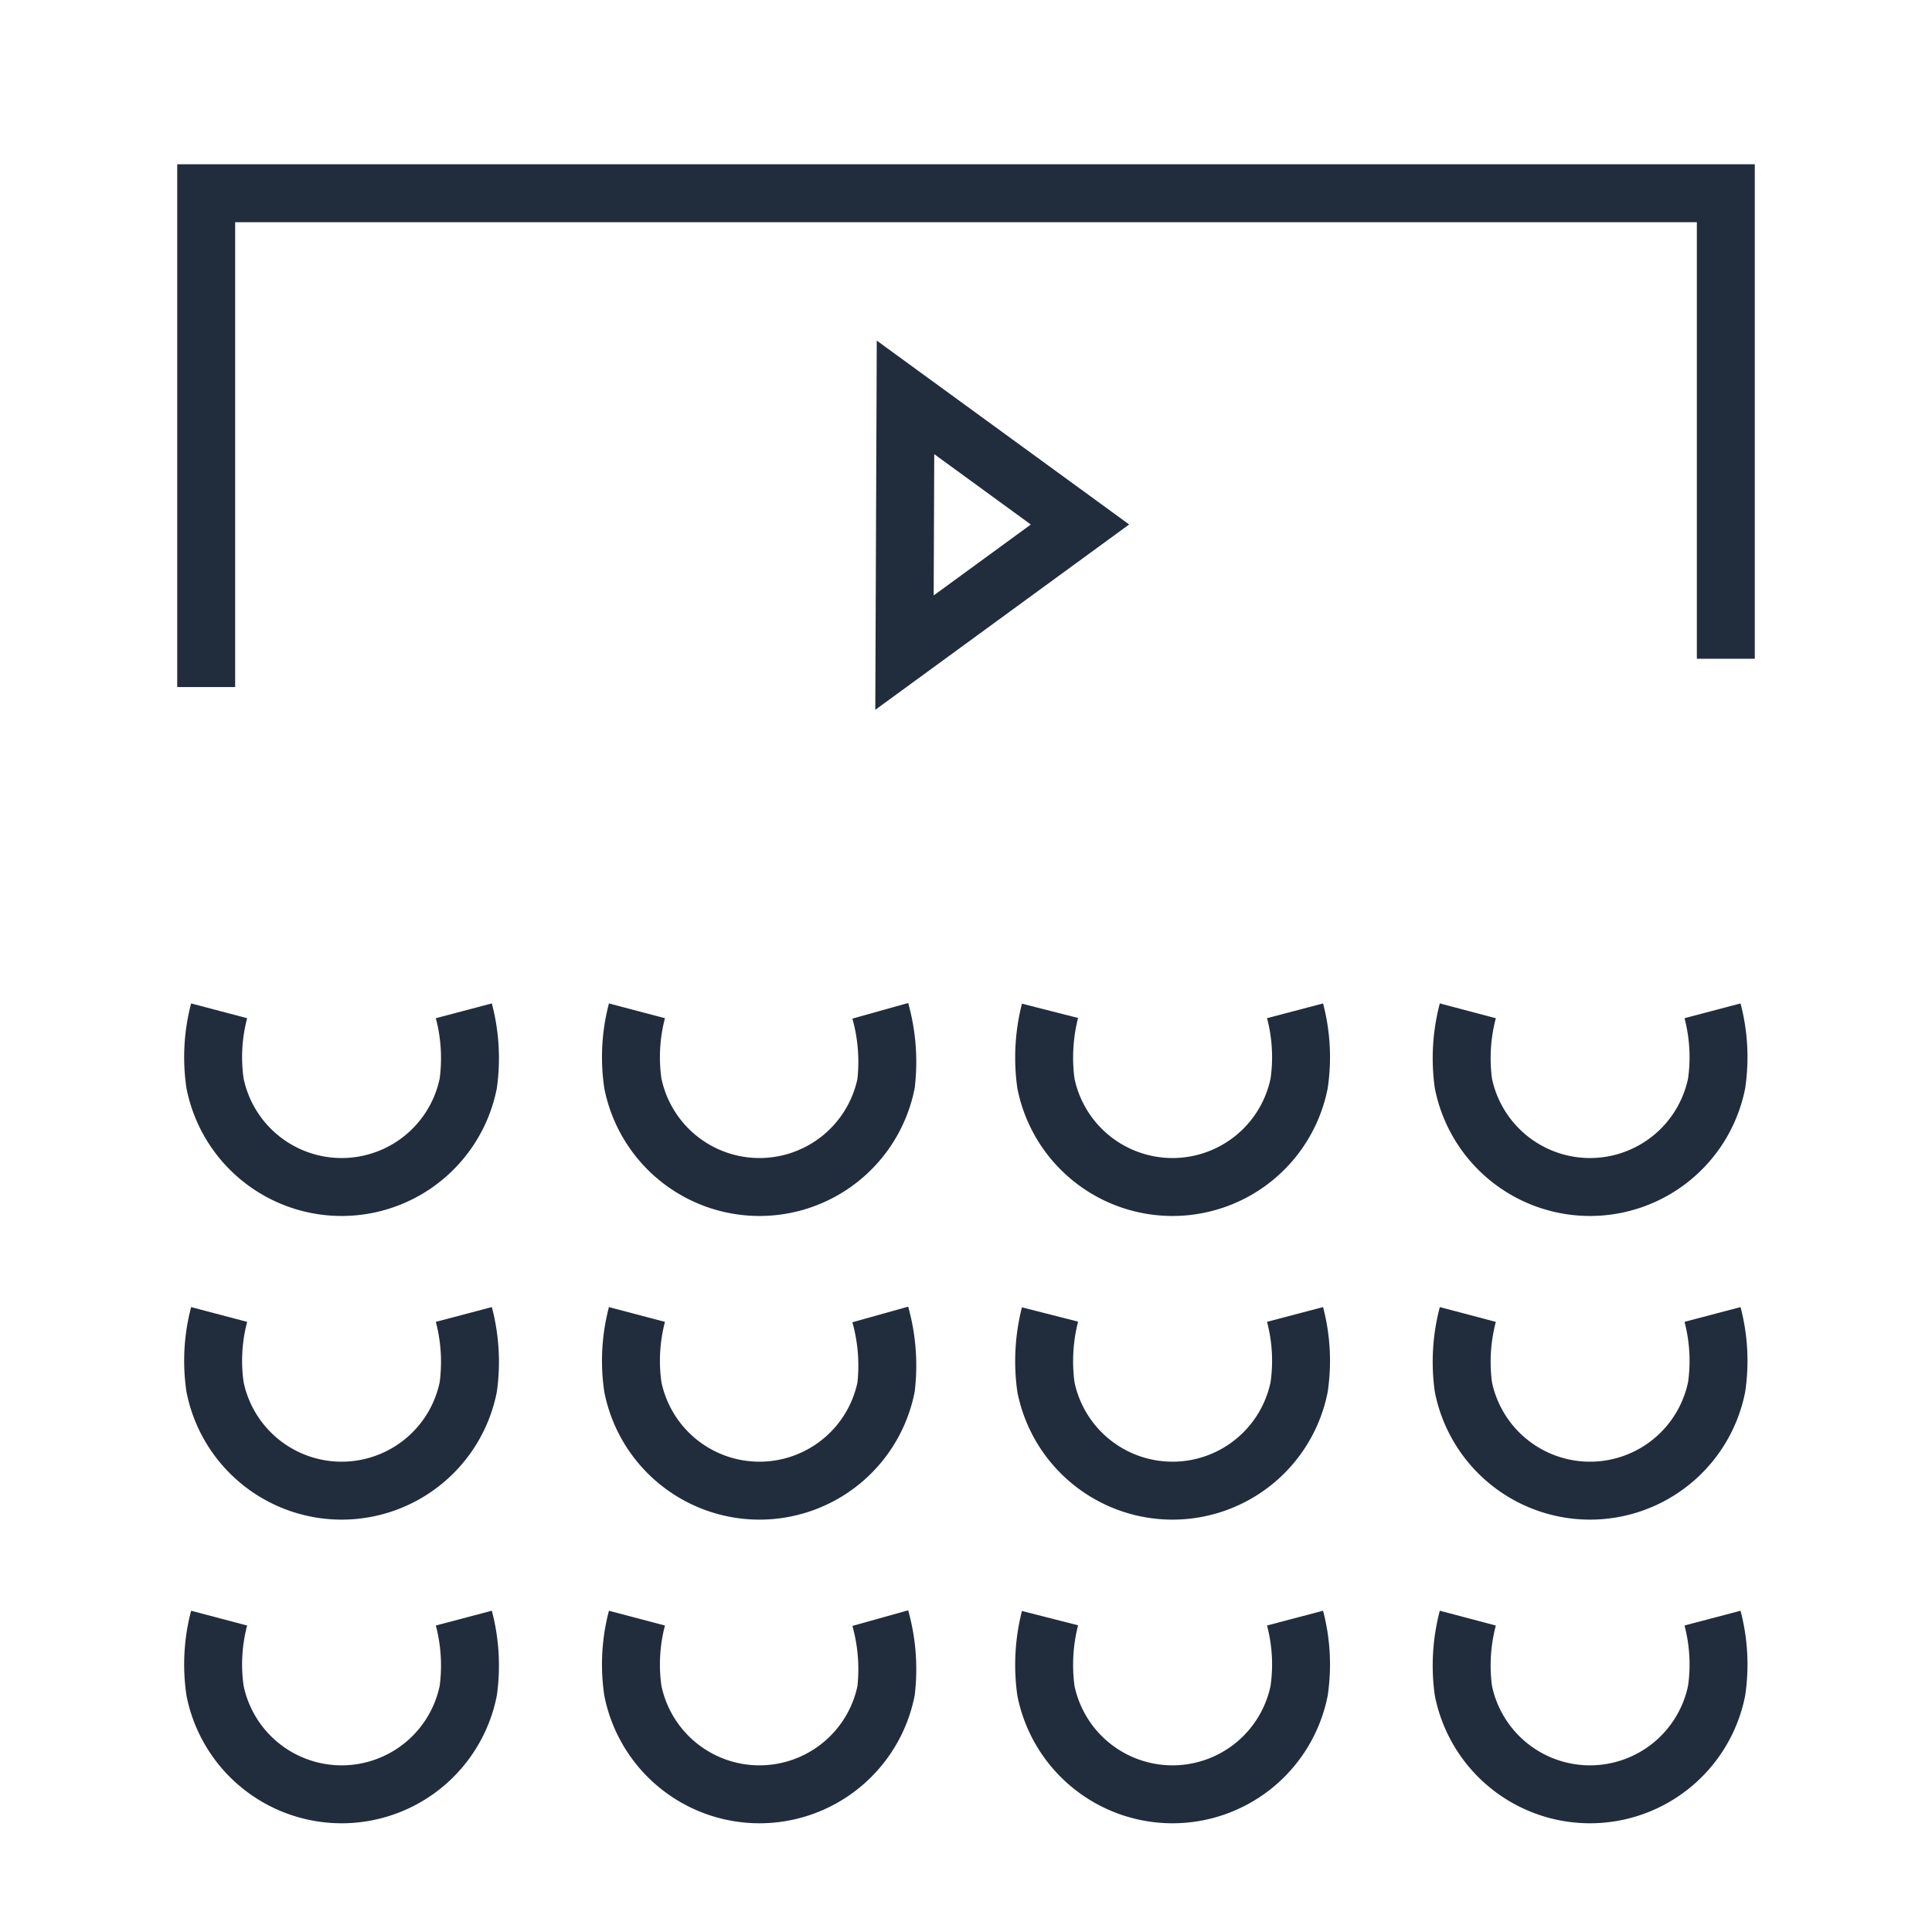
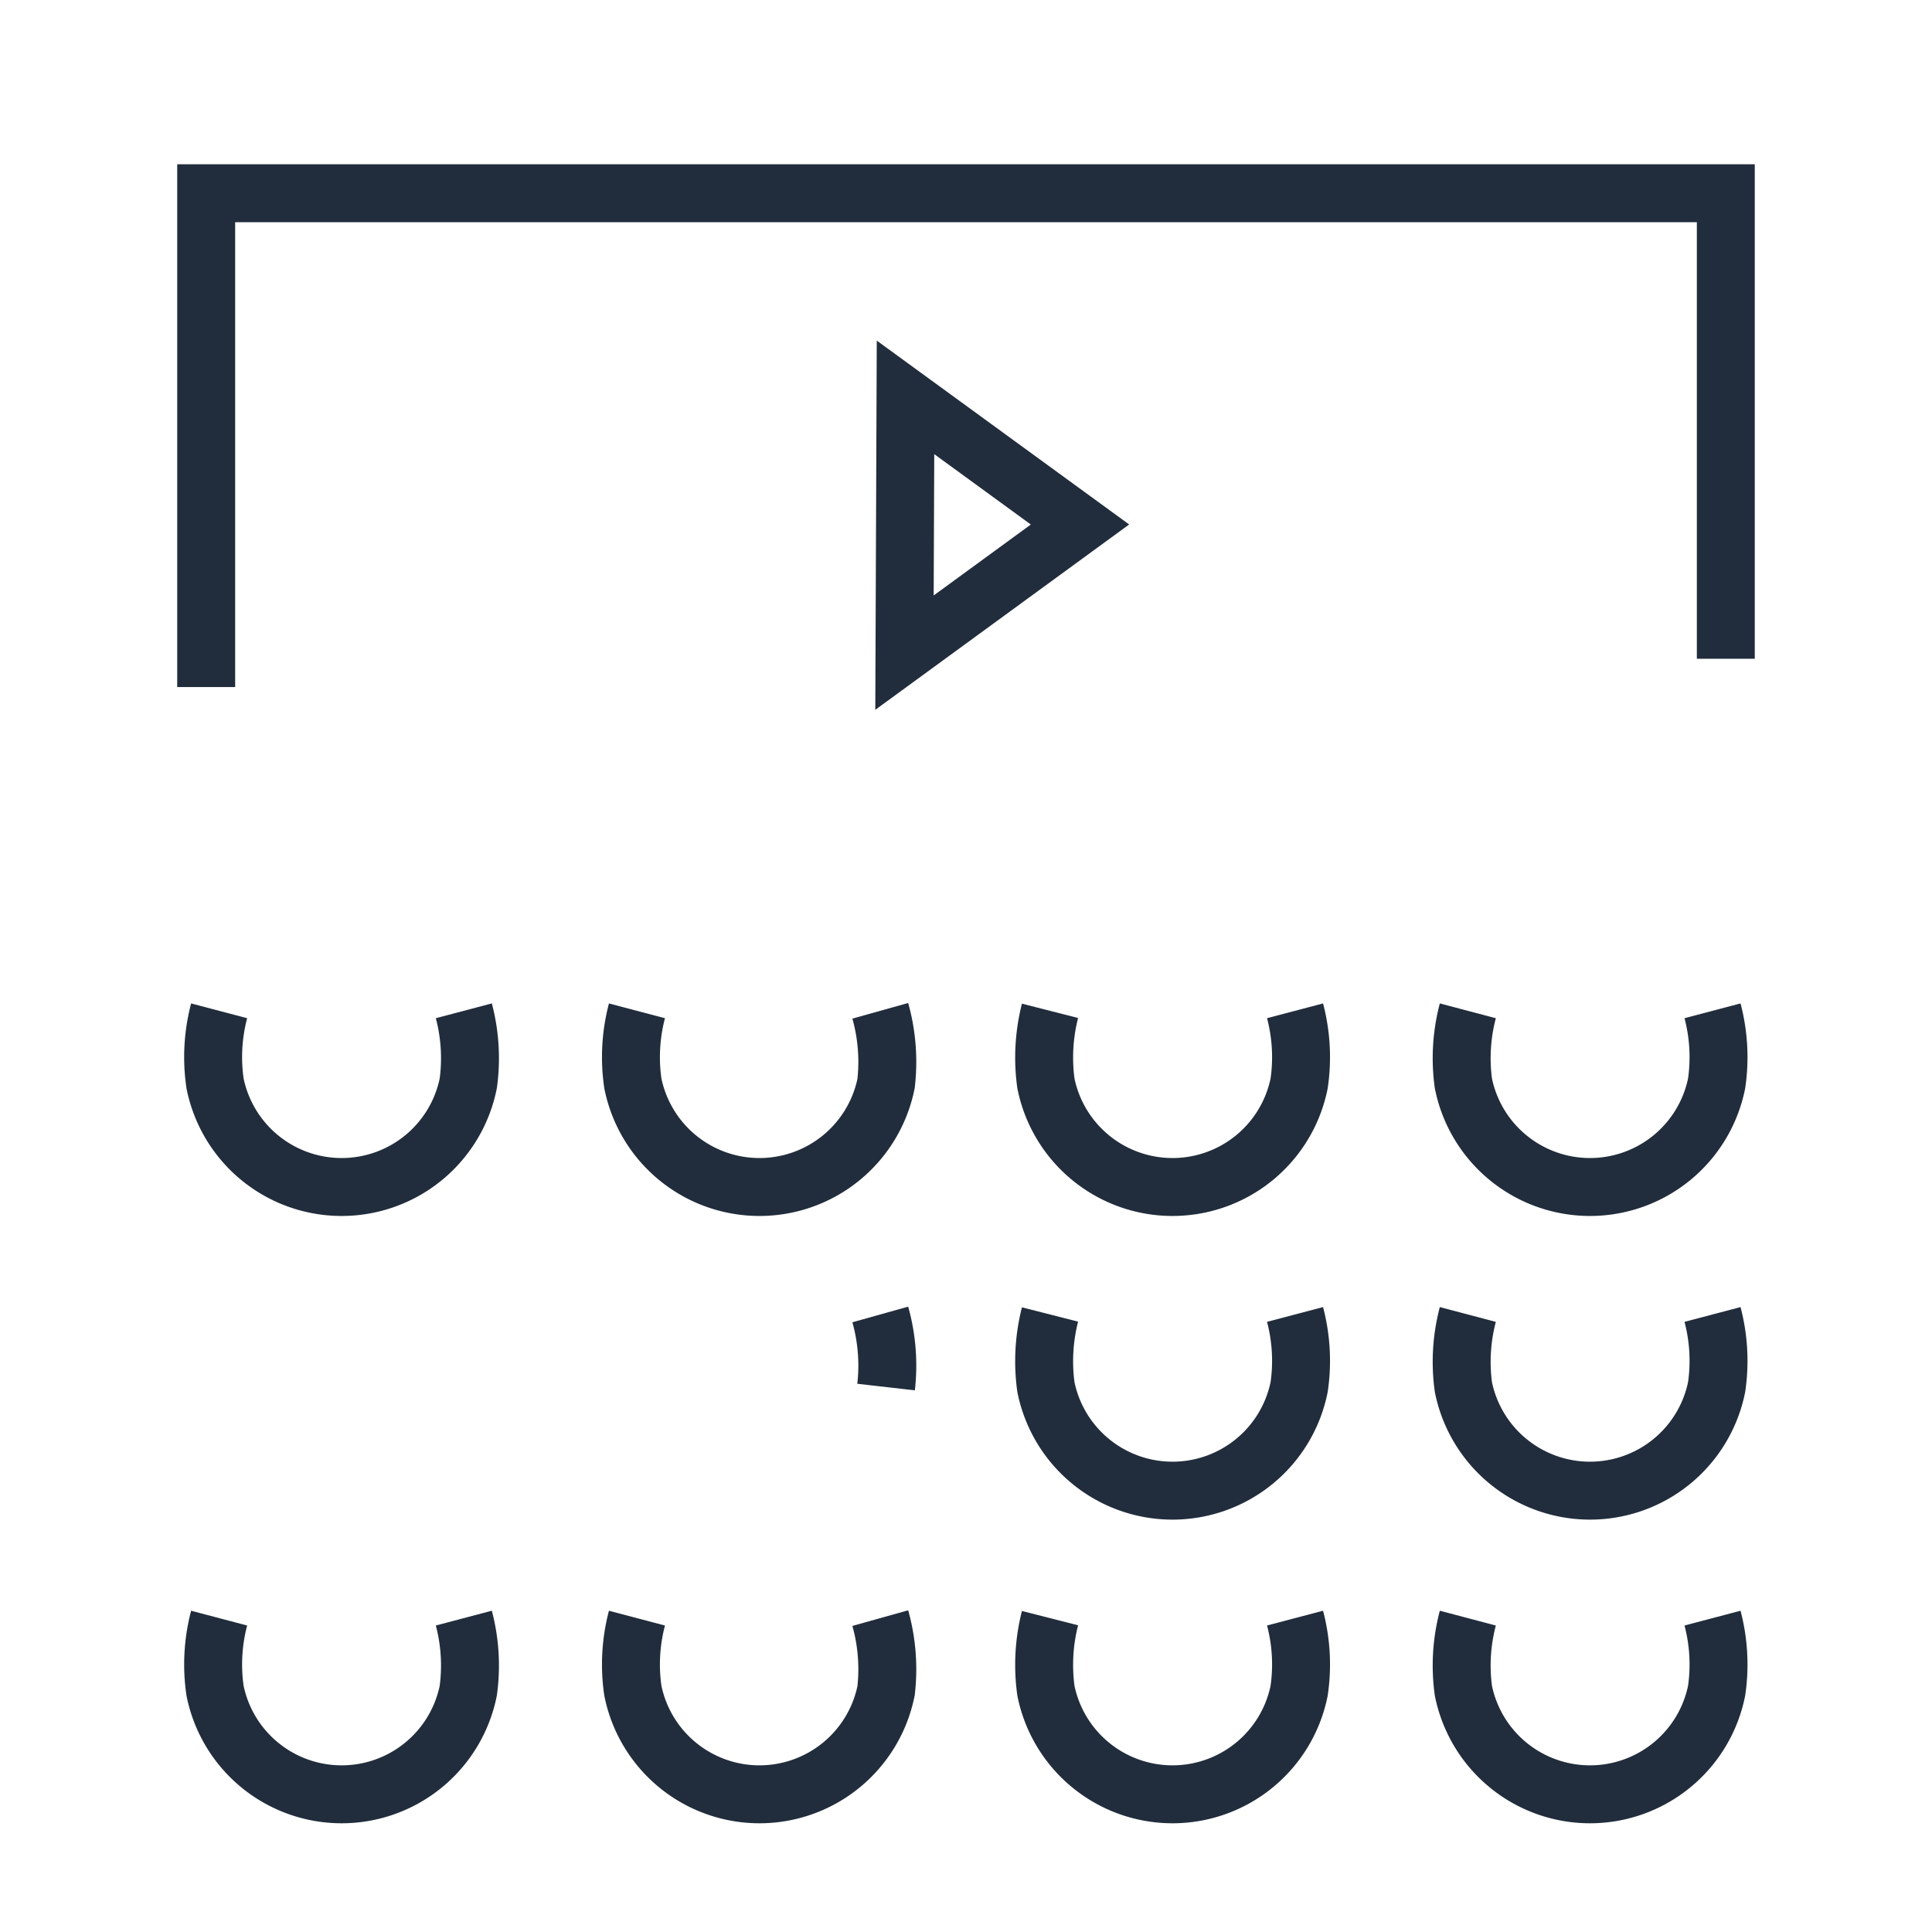
<svg xmlns="http://www.w3.org/2000/svg" id="Layer_1" data-name="Layer 1" viewBox="0 0 56.69 56.69">
  <polygon points="26.54 19.15 31.69 15.39 26.57 11.66 26.54 19.15" fill="none" stroke="#212d3c" stroke-miterlimit="10" stroke-width="1.7" />
  <polyline points="6.05 20.16 6.05 5.67 50.64 5.67 50.64 19.33" fill="none" stroke="#212d3c" stroke-miterlimit="10" stroke-width="1.7" />
  <path d="M13.61,29.66a5.44,5.44,0,0,1,.13,2.13,3.79,3.79,0,0,1-7.43,0,5.33,5.33,0,0,1,.12-2.13" fill="none" stroke="#212d3c" stroke-miterlimit="10" stroke-width="1.7" />
  <path d="M25.83,29.66A5.56,5.56,0,0,1,26,31.79a3.79,3.79,0,0,1-7.43,0,5.33,5.33,0,0,1,.12-2.13" fill="none" stroke="#212d3c" stroke-miterlimit="10" stroke-width="1.7" />
  <path d="M38,29.66a5.33,5.33,0,0,1,.12,2.13,3.79,3.79,0,0,1-7.43,0,5.56,5.56,0,0,1,.12-2.13" fill="none" stroke="#212d3c" stroke-miterlimit="10" stroke-width="1.7" />
  <path d="M50.25,29.66a5.33,5.33,0,0,1,.12,2.13,3.79,3.79,0,0,1-7.43,0,5.44,5.44,0,0,1,.13-2.13" fill="none" stroke="#212d3c" stroke-miterlimit="10" stroke-width="1.7" />
-   <path d="M13.61,38.57a5.44,5.44,0,0,1,.13,2.13,3.79,3.79,0,0,1-7.43,0,5.33,5.33,0,0,1,.12-2.13" fill="none" stroke="#212d3c" stroke-miterlimit="10" stroke-width="1.7" />
-   <path d="M25.83,38.57A5.56,5.56,0,0,1,26,40.7a3.79,3.79,0,0,1-7.43,0,5.33,5.33,0,0,1,.12-2.13" fill="none" stroke="#212d3c" stroke-miterlimit="10" stroke-width="1.7" />
+   <path d="M25.83,38.57A5.56,5.56,0,0,1,26,40.7" fill="none" stroke="#212d3c" stroke-miterlimit="10" stroke-width="1.7" />
  <path d="M38,38.57a5.33,5.33,0,0,1,.12,2.13,3.79,3.79,0,0,1-7.43,0,5.56,5.56,0,0,1,.12-2.13" fill="none" stroke="#212d3c" stroke-miterlimit="10" stroke-width="1.7" />
  <path d="M50.25,38.57a5.33,5.33,0,0,1,.12,2.13,3.79,3.79,0,0,1-7.43,0,5.44,5.44,0,0,1,.13-2.13" fill="none" stroke="#212d3c" stroke-miterlimit="10" stroke-width="1.7" />
  <path d="M13.61,47.48a5.44,5.44,0,0,1,.13,2.13,3.79,3.79,0,0,1-7.43,0,5.33,5.33,0,0,1,.12-2.13" fill="none" stroke="#212d3c" stroke-miterlimit="10" stroke-width="1.7" />
  <path d="M25.83,47.48A5.56,5.56,0,0,1,26,49.61a3.79,3.79,0,0,1-7.43,0,5.33,5.33,0,0,1,.12-2.13" fill="none" stroke="#212d3c" stroke-miterlimit="10" stroke-width="1.7" />
  <path d="M38,47.48a5.33,5.33,0,0,1,.12,2.13,3.79,3.79,0,0,1-7.43,0,5.56,5.56,0,0,1,.12-2.13" fill="none" stroke="#212d3c" stroke-miterlimit="10" stroke-width="1.7" />
  <path d="M50.25,47.48a5.33,5.33,0,0,1,.12,2.13,3.79,3.79,0,0,1-7.43,0,5.44,5.44,0,0,1,.13-2.13" fill="none" stroke="#212d3c" stroke-miterlimit="10" stroke-width="1.7" />
  <rect width="56.69" height="56.69" fill="none" />
</svg>